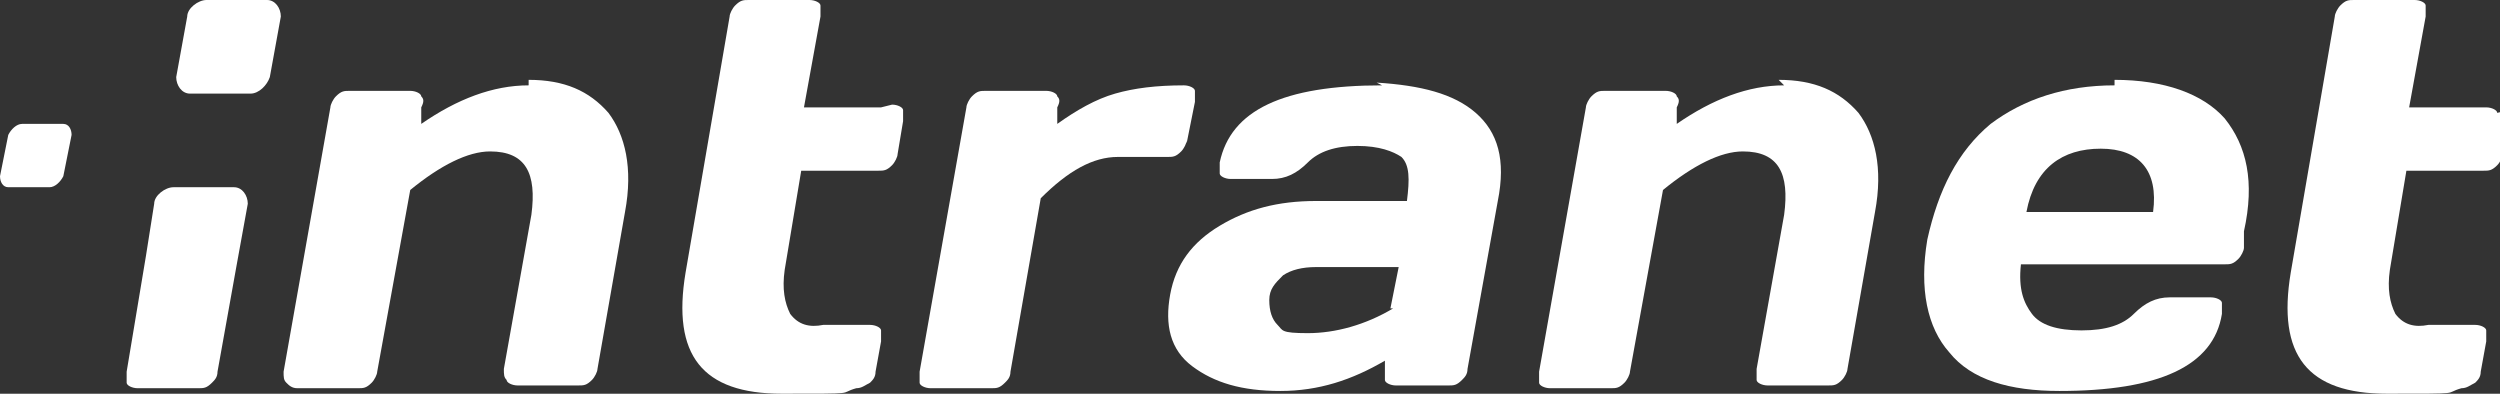
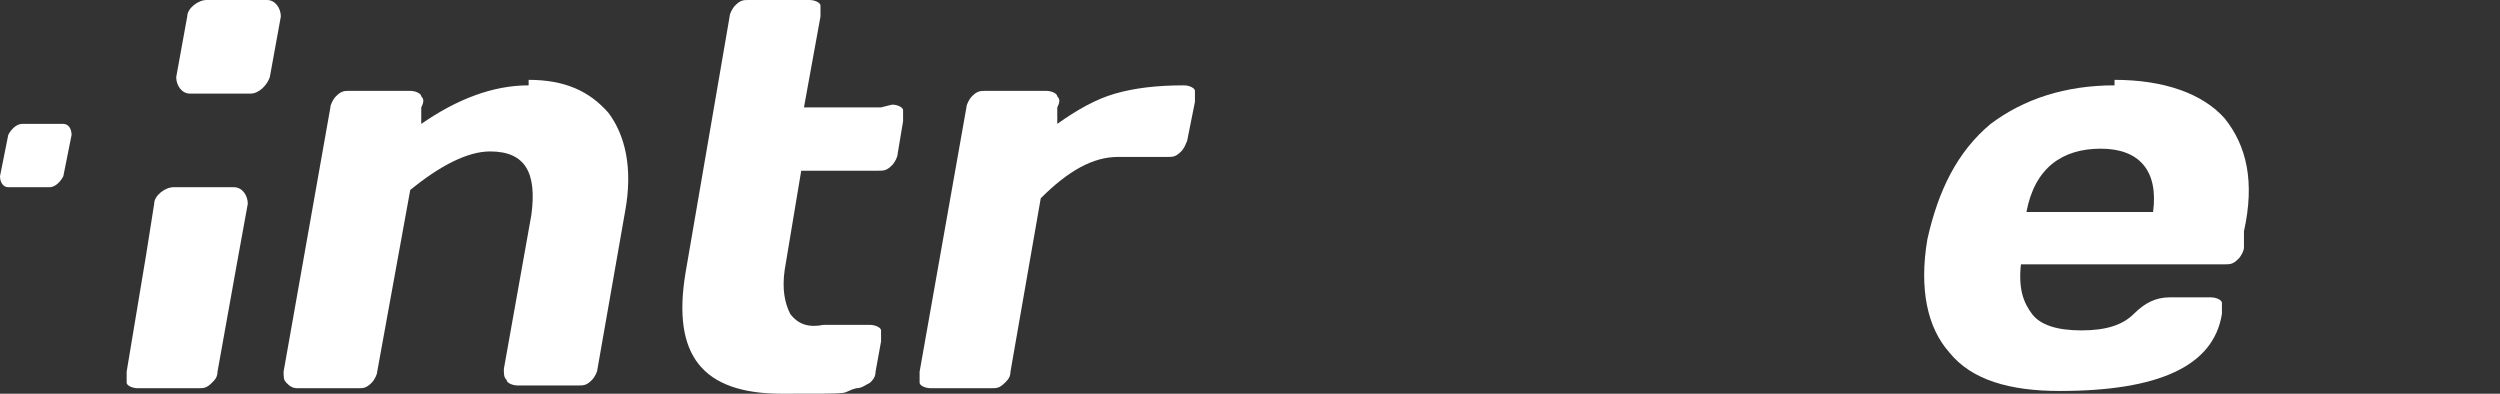
<svg xmlns="http://www.w3.org/2000/svg" version="1.1" viewBox="0 0 90.8 14.3">
  <rect x="0" y="0" width="90.8" height="14.3" fill="#333333" stroke="none" />
  <defs>
    <style>
      .cls-1 {
        fill: #fff;
      }
    </style>
  </defs>
  <g>
    <g id="Layer_1">
-       <path class="cls-1" d="M64.8,3.1c-1.3,0-2.6.5-3.9,1.4v-.6c.1-.2.1-.3,0-.4,0-.1-.2-.2-.4-.2h-2.2c-.2,0-.3,0-.5.2-.1.1-.2.3-.2.4l-1.7,9.6c0,.2,0,.3,0,.4s.2.2.4.2h2.2c.2,0,.3,0,.5-.2.1-.1.2-.3.2-.4l1.2-6.6c1.1-.9,2.1-1.4,2.9-1.4,1.3,0,1.7.8,1.5,2.3l-1,5.6c0,.2,0,.3,0,.4,0,.1.2.2.4.2h2.2c.2,0,.3,0,.5-.2.1-.1.2-.3.2-.4l1-5.7c.3-1.6,0-2.8-.6-3.6-.7-.8-1.6-1.2-2.9-1.2h0Z" />
      <path class="cls-1" d="M76.8,3.1c-1.8,0-3.3.5-4.5,1.4-1.2,1-1.9,2.4-2.3,4.2-.3,1.8,0,3.2.8,4.1.8,1,2.2,1.4,4,1.4,3.6,0,5.6-.9,5.9-2.8,0-.2,0-.3,0-.4,0-.1-.2-.2-.4-.2h-1.5c-.5,0-.9.2-1.3.6s-1,.6-1.9.6-1.5-.2-1.8-.6c-.3-.4-.5-.9-.4-1.8h7.4c.2,0,.3,0,.5-.2.1-.1.2-.3.2-.4v-.6c.4-1.8.1-3.1-.7-4.1-.8-.9-2.2-1.4-4-1.4h0ZM78.2,7.7h-4.6c.3-1.6,1.3-2.3,2.7-2.3s2.1.8,1.9,2.3h0Z" />
-       <path class="cls-1" d="M90.7,4.1c0-.1-.2-.2-.4-.2h-2.8l.6-3.3c0-.2,0-.3,0-.4,0-.1-.2-.2-.4-.2h-2.2c-.2,0-.3,0-.5.2-.1.1-.2.3-.2.4l-1.6,9.3c-.5,3,.6,4.4,3.5,4.4s2,0,2.7-.2c.2,0,.3-.1.5-.2.1-.1.2-.2.2-.4l.2-1.1c0-.2,0-.3,0-.4,0-.1-.2-.2-.4-.2h-1.7c-.5.1-.9,0-1.2-.4-.2-.4-.3-.9-.2-1.6l.6-3.6h2.8c.2,0,.3,0,.5-.2.1-.1.2-.3.2-.4l.2-1.2c0-.2,0-.3,0-.4h0Z" />
      <path class="cls-1" d="M19.2,3.1c-1.3,0-2.6.5-3.9,1.4v-.6c.1-.2.1-.3,0-.4,0-.1-.2-.2-.4-.2h-2.2c-.2,0-.3,0-.5.2-.1.1-.2.3-.2.4l-1.7,9.6c0,.2,0,.3.1.4s.2.2.4.2h2.2c.2,0,.3,0,.5-.2.1-.1.2-.3.2-.4l1.2-6.6c1.1-.9,2.1-1.4,2.9-1.4,1.3,0,1.7.8,1.5,2.3l-1,5.6c0,.2,0,.3.1.4,0,.1.2.2.4.2h2.2c.2,0,.3,0,.5-.2.1-.1.2-.3.2-.4l1-5.7c.3-1.6,0-2.8-.6-3.6-.7-.8-1.6-1.2-2.9-1.2h0Z" />
      <path class="cls-1" d="M32,3.9h-2.8l.6-3.3c0-.2,0-.3,0-.4,0-.1-.2-.2-.4-.2h-2.2c-.2,0-.3,0-.5.2-.1.1-.2.3-.2.4l-1.6,9.3c-.5,3,.6,4.4,3.5,4.4s2,0,2.7-.2c.2,0,.3-.1.5-.2.1-.1.2-.2.2-.4l.2-1.1c0-.2,0-.3,0-.4,0-.1-.2-.2-.4-.2h-1.7c-.5.1-.9,0-1.2-.4-.2-.4-.3-.9-.2-1.6l.6-3.6h2.8c.2,0,.3,0,.5-.2.1-.1.2-.3.2-.4l.2-1.2c0-.2,0-.3,0-.4,0-.1-.2-.2-.4-.2h0Z" />
      <path class="cls-1" d="M43.1,5.2l.3-1.5c0-.2,0-.3,0-.4,0-.1-.2-.2-.4-.2-1,0-1.8.1-2.5.3s-1.4.6-2.1,1.1v-.6c.1-.2.1-.3,0-.4,0-.1-.2-.2-.4-.2h-2.2c-.2,0-.3,0-.5.2-.1.1-.2.3-.2.4l-1.7,9.6c0,.2,0,.3,0,.4,0,.1.2.2.4.2h2.2c.2,0,.3,0,.5-.2.1-.1.2-.2.2-.4l1.1-6.3c1-1,1.9-1.5,2.8-1.5h1.5c0,0,.3,0,.3,0,.2,0,.3,0,.5-.2.1-.1.2-.3.2-.4Z" />
-       <path class="cls-1" d="M50.2,3.1c-3.6,0-5.5.9-5.9,2.8,0,.2,0,.3,0,.4,0,.1.2.2.4.2h1.5c.5,0,.9-.2,1.3-.6s1-.6,1.8-.6,1.3.2,1.6.4c.3.3.3.8.2,1.6h-3.3c-1.4,0-2.5.3-3.5.9s-1.6,1.4-1.8,2.5c-.2,1.1,0,2,.8,2.6.8.6,1.8.9,3.2.9s2.6-.4,3.8-1.1v.3c0,.2,0,.3,0,.4s.2.2.4.2h1.9c.2,0,.3,0,.5-.2.1-.1.2-.2.2-.4l1.1-6.1c.3-1.5,0-2.5-.8-3.2-.8-.7-2-1-3.6-1.1ZM50.6,11.2c-1,.6-2.1.9-3.1.9s-.9-.1-1.1-.3-.3-.5-.3-.9c0-.4.2-.6.5-.9.3-.2.7-.3,1.2-.3h3l-.3,1.5h0Z" />
      <path class="cls-1" d="M9.7,0h-2.2c-.3,0-.7.3-.7.6l-.4,2.2c0,.3.2.6.5.6h2.2c.3,0,.6-.3.7-.6l.4-2.2c0-.3-.2-.6-.5-.6Z" />
      <path class="cls-1" d="M2.2,4.5H.8c-.2,0-.4.2-.5.4l-.3,1.5c0,.2.1.4.3.4h1.5c.2,0,.4-.2.5-.4l.3-1.5c0-.2-.1-.4-.3-.4h0Z" />
      <path class="cls-1" d="M8.5,6.8h-2.2c-.3,0-.7.3-.7.6l-.3,1.9h0l-.7,4.2c0,.2,0,.3,0,.4,0,.1.2.2.4.2h2.2c.2,0,.3,0,.5-.2.1-.1.2-.2.2-.4l.7-3.9h0l.4-2.2c0-.3-.2-.6-.5-.6h0Z" />
    </g>
  </g>
</svg>